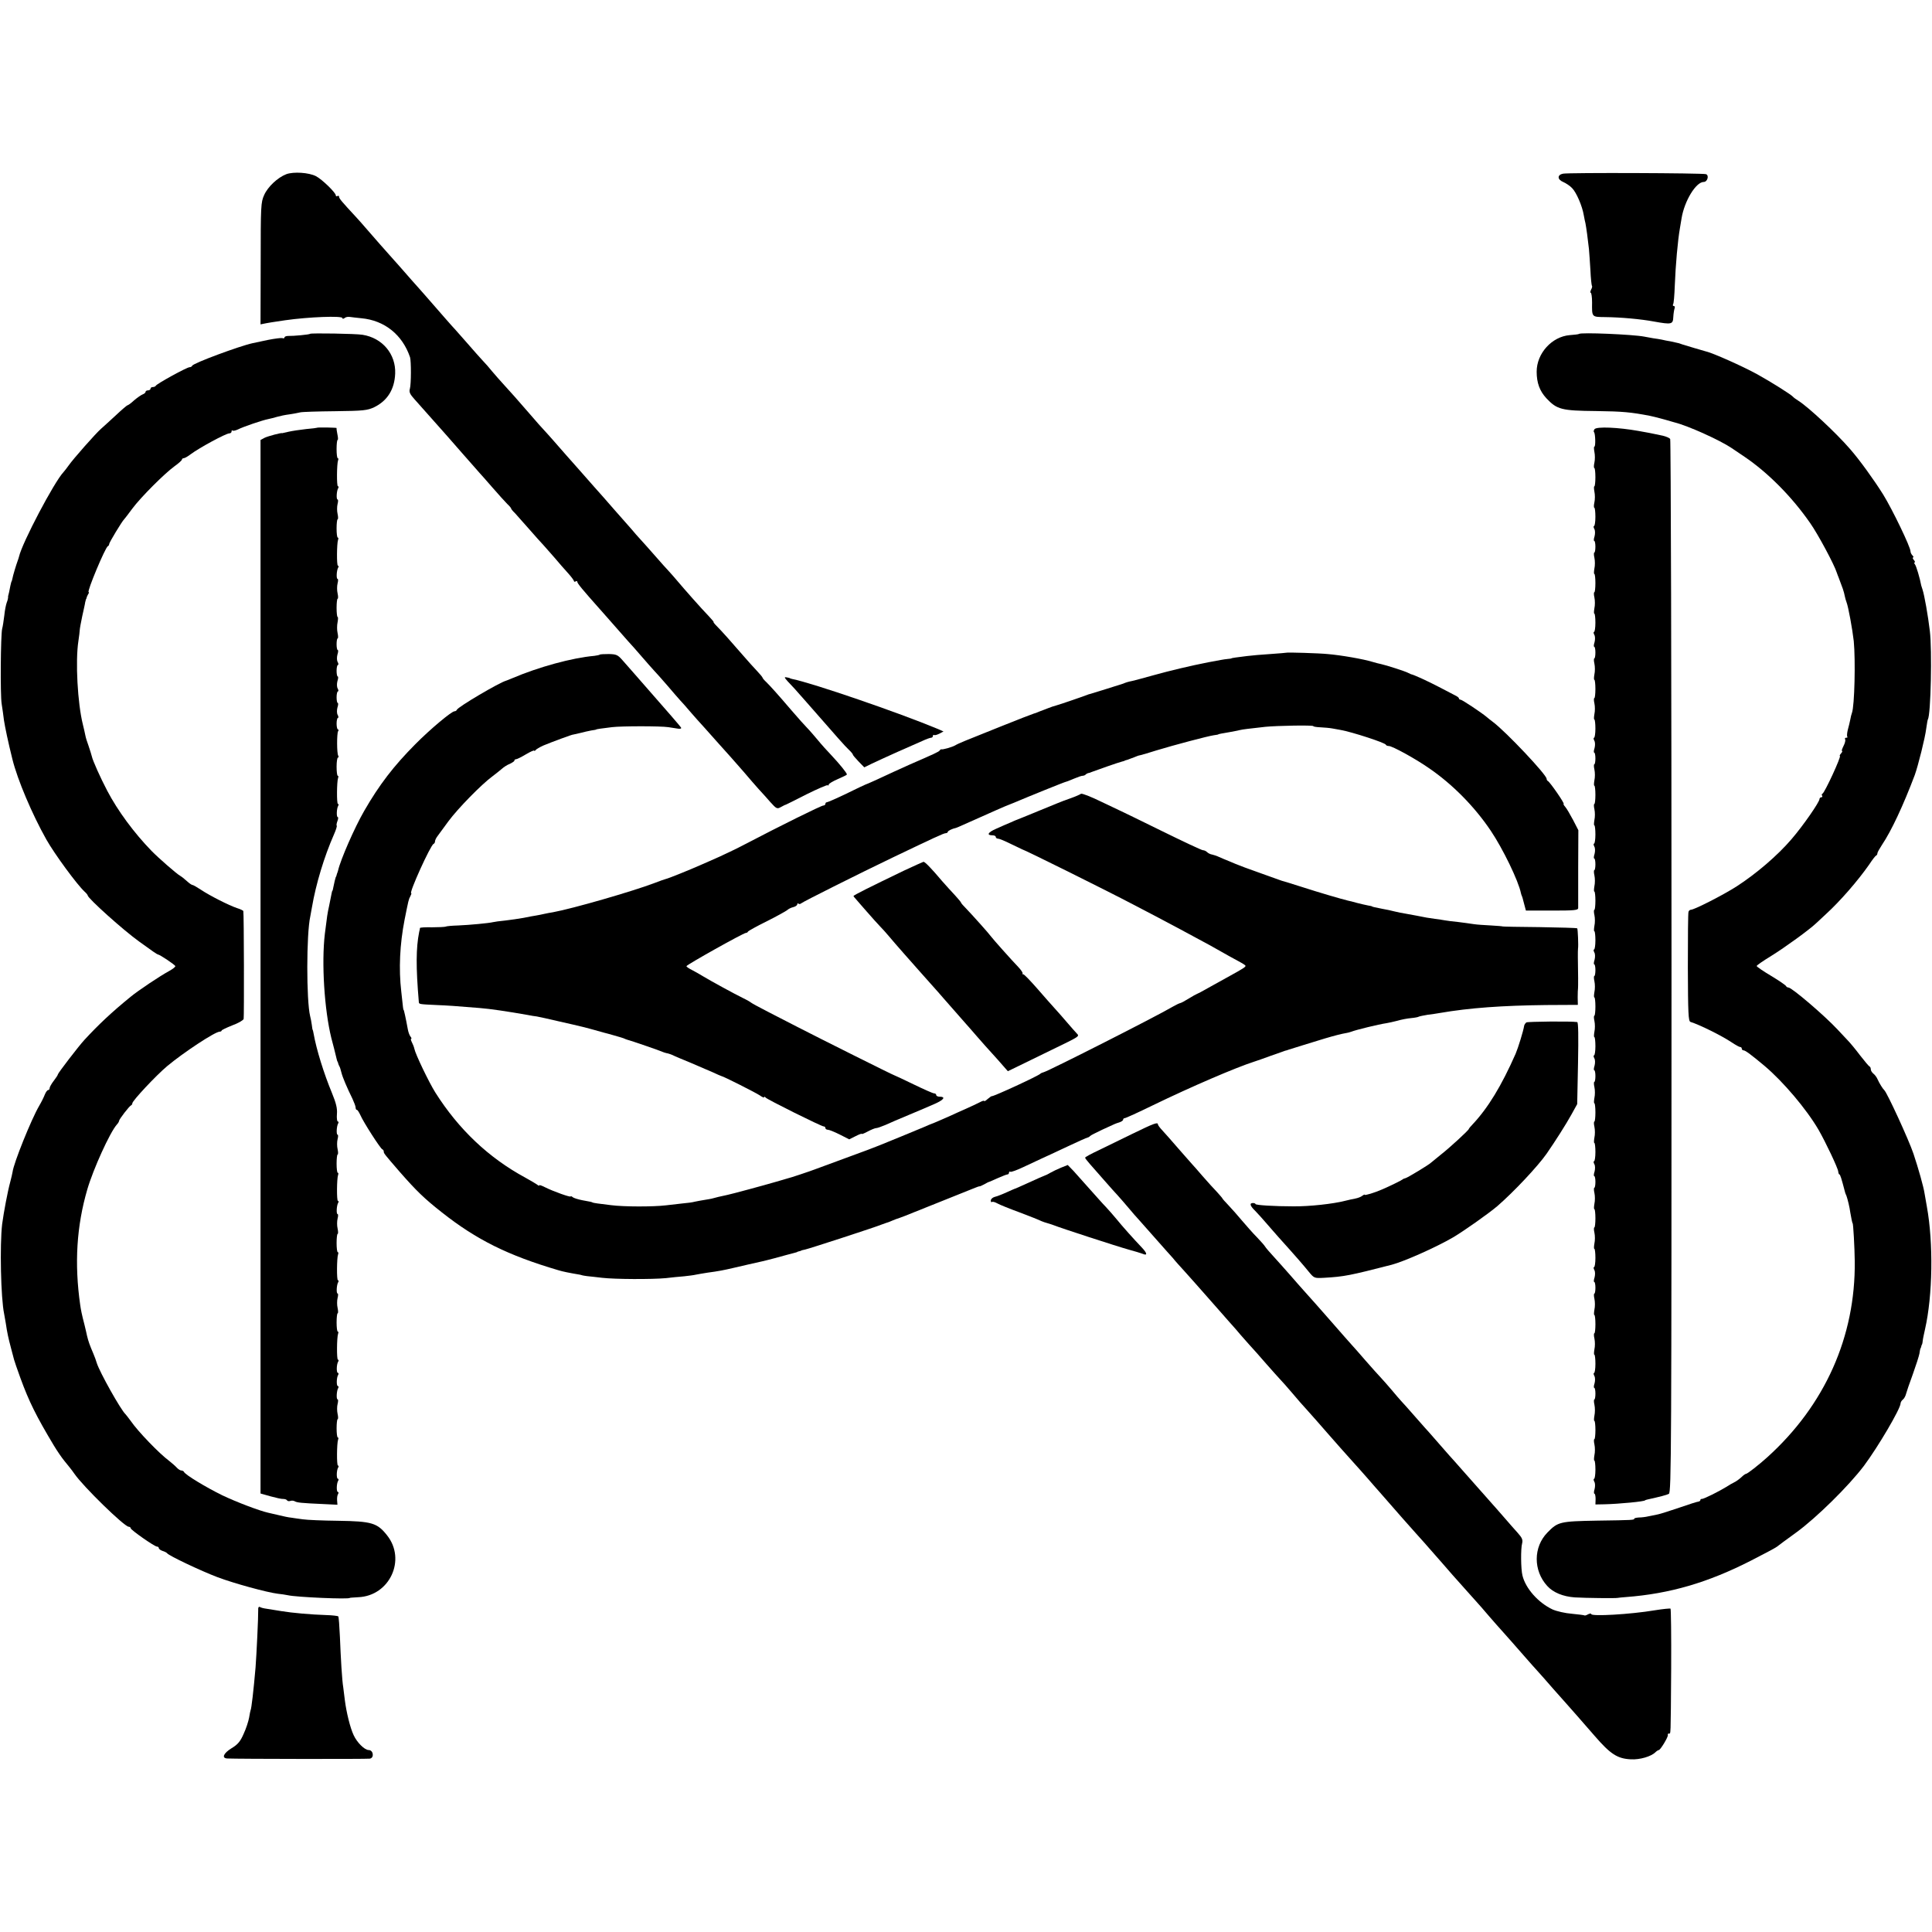
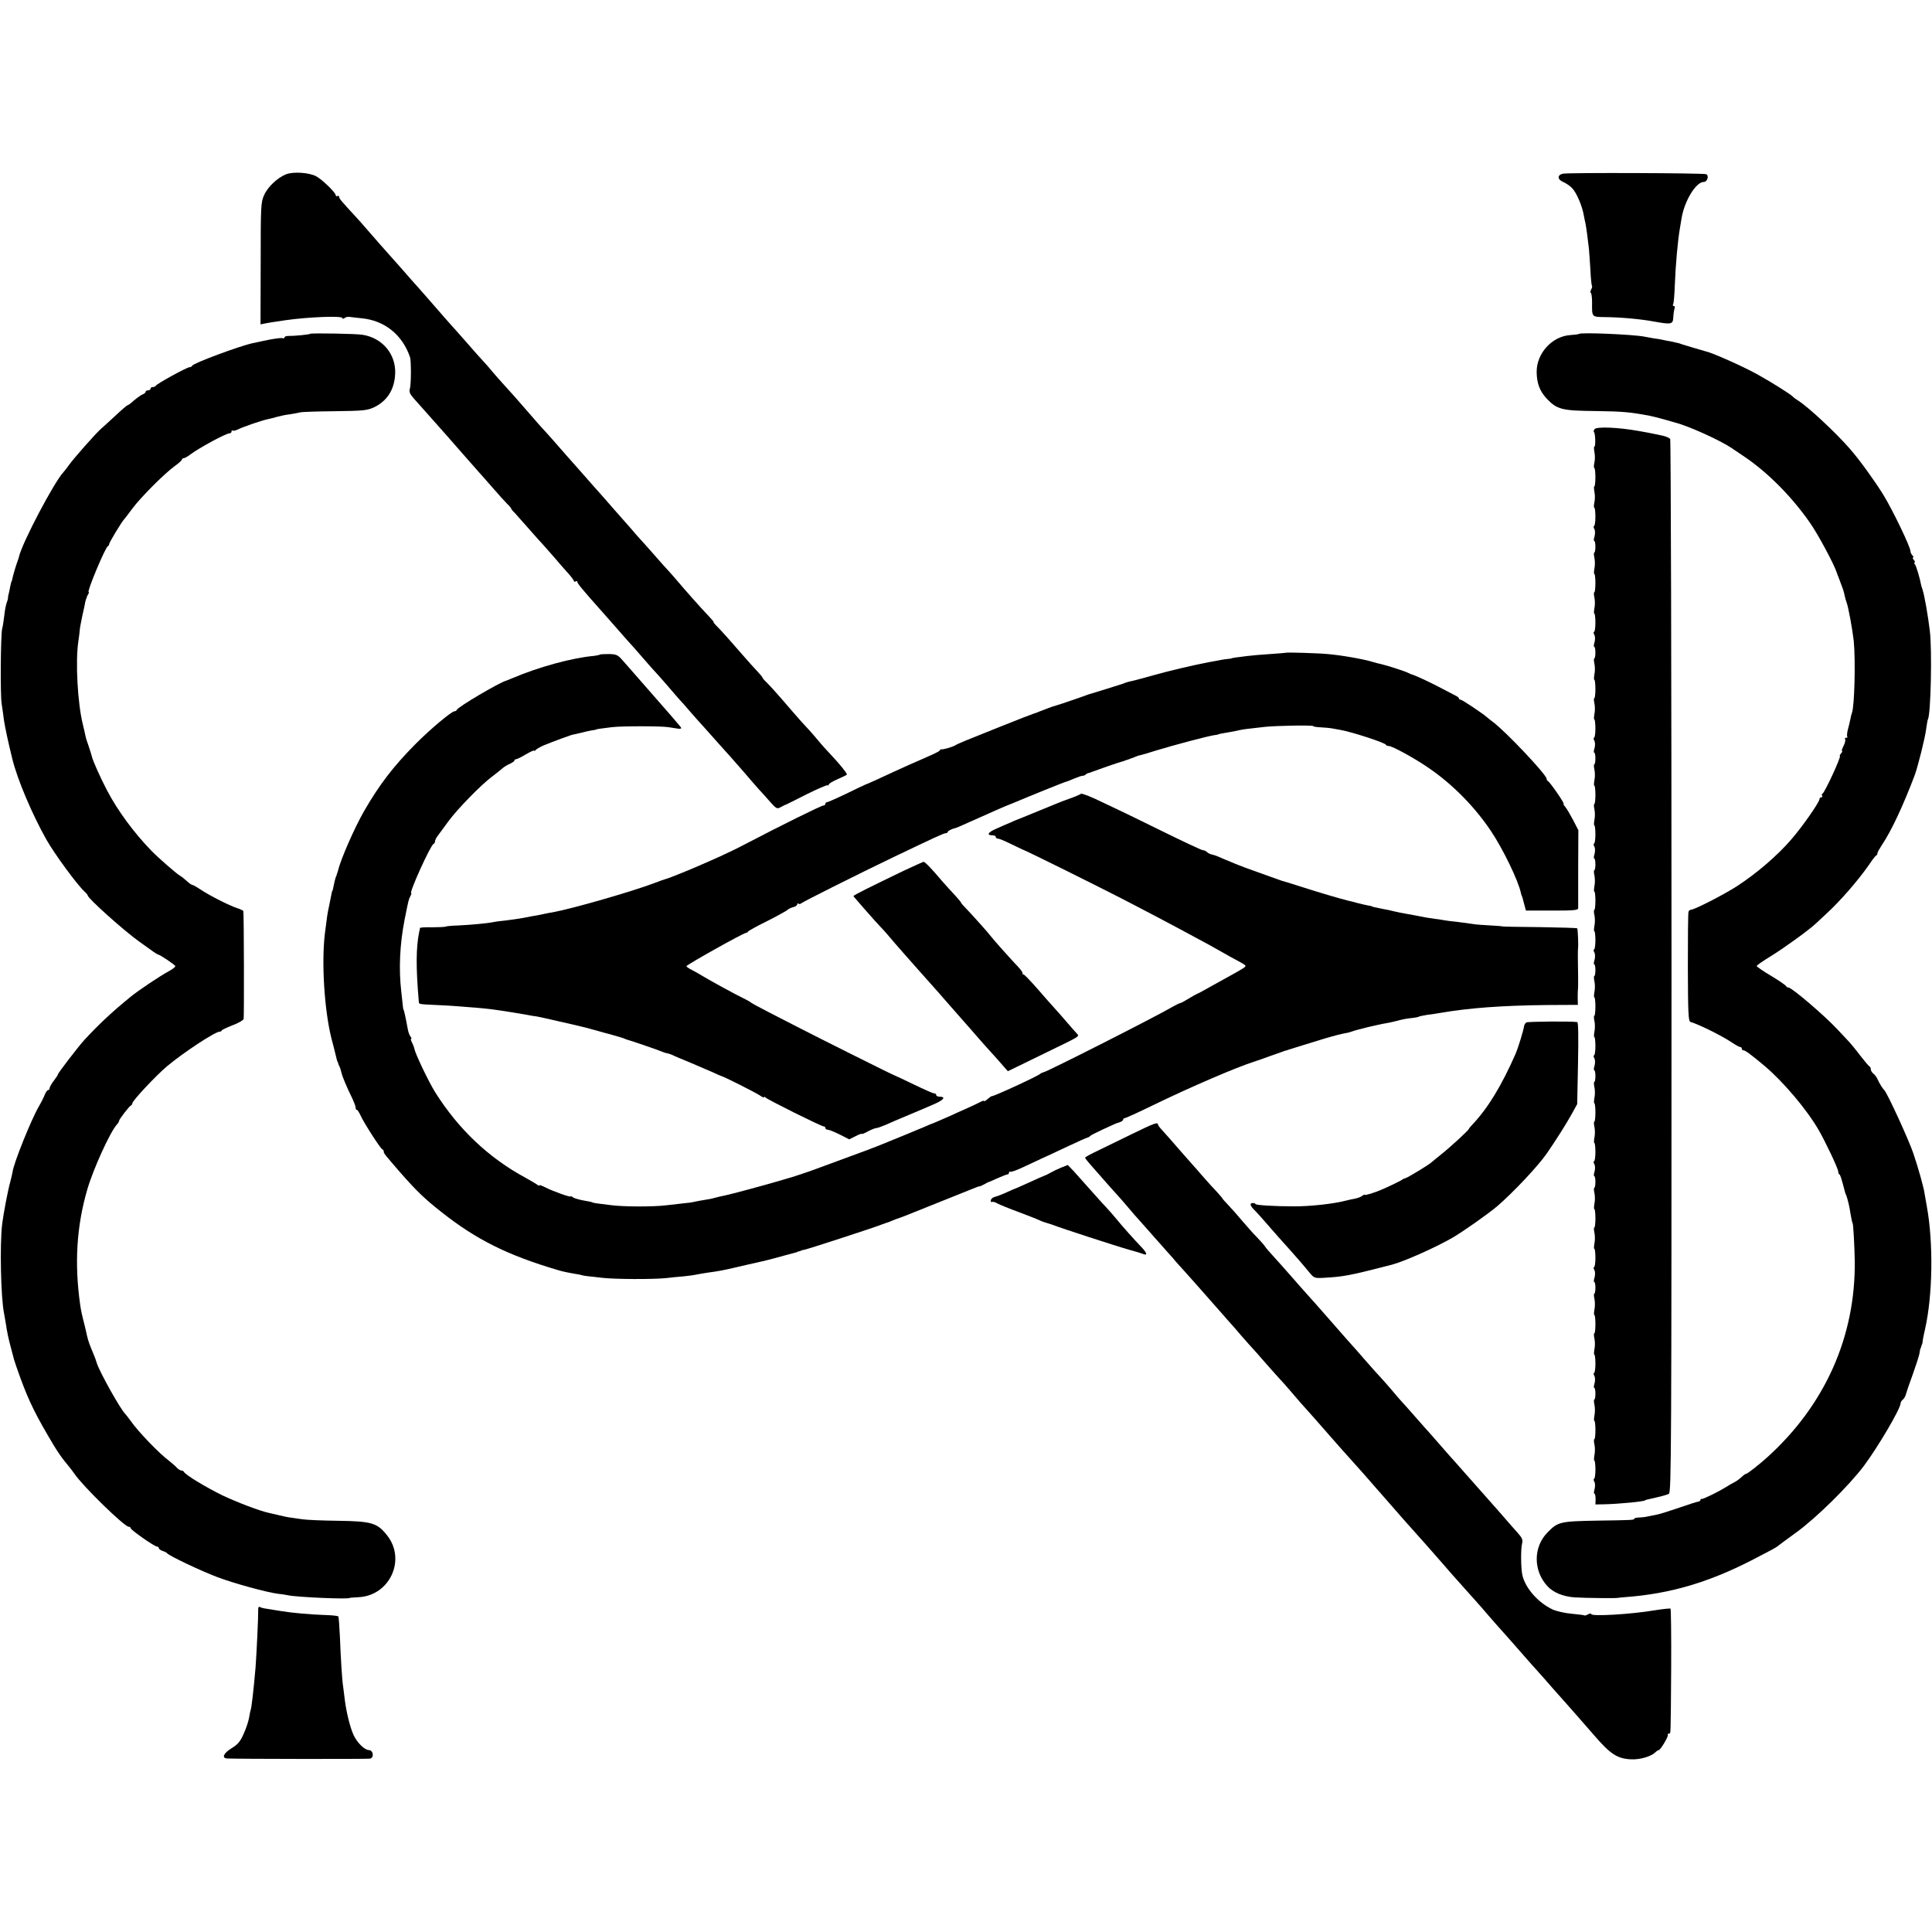
<svg xmlns="http://www.w3.org/2000/svg" version="1.0" width="1168pt" height="1168pt" viewBox="0 0 1168 1168" preserveAspectRatio="xMidYMid meet">
  <g transform="translate(0,1168) scale(0.1,-0.1)" fill="#000000" stroke="none">
    <path d="M1731 10627 c-52 -20 -112 -76 -134 -126 -20 -44 -21 -64 -21 -414 l-1 -368 35 7 c19 3 44 8 55 9 11 2 38 6 60 9 140 20 345 28 345 13 0 -6 5 -5 13 0 6 6 21 9 32 7 11 -2 43 -5 70 -8 140 -13 248 -100 294 -236 7 -23 7 -162 -1 -190 -6 -20 0 -33 29 -65 44 -50 155 -174 168 -189 6 -6 57 -65 115 -131 58 -66 107 -122 110 -125 3 -3 37 -41 75 -85 38 -44 80 -90 92 -102 13 -12 23 -24 23 -27 0 -3 10 -16 23 -28 12 -13 51 -57 87 -98 36 -41 74 -84 85 -95 11 -12 41 -46 67 -76 25 -30 62 -72 82 -94 20 -22 36 -44 36 -48 0 -5 5 -5 10 -2 6 3 10 3 10 -2 0 -10 31 -47 135 -164 22 -25 63 -71 90 -102 28 -32 64 -73 80 -91 17 -18 55 -61 85 -96 30 -35 64 -73 75 -85 11 -11 47 -52 80 -90 33 -39 68 -79 78 -90 11 -11 38 -42 60 -68 23 -27 60 -68 82 -92 22 -24 63 -70 90 -101 28 -31 59 -66 70 -78 11 -12 47 -53 80 -91 33 -39 74 -86 91 -105 18 -19 50 -55 71 -79 37 -41 41 -43 64 -30 13 7 26 14 29 14 3 1 60 29 126 63 67 33 124 58 128 55 3 -4 6 -2 6 4 0 5 25 20 55 33 30 13 55 25 55 28 0 9 -46 65 -92 114 -25 26 -63 68 -84 94 -22 26 -50 59 -64 73 -14 14 -55 60 -92 103 -96 112 -130 149 -155 174 -13 12 -23 24 -23 27 0 3 -15 21 -32 39 -18 19 -58 63 -88 98 -69 80 -128 146 -158 176 -13 13 -21 24 -18 24 2 0 -12 17 -32 38 -39 40 -140 154 -188 211 -16 19 -38 44 -49 56 -11 11 -49 54 -85 95 -36 41 -76 86 -90 101 -14 15 -36 40 -49 56 -14 15 -60 69 -104 118 -43 50 -100 114 -126 143 -25 29 -62 71 -81 92 -19 21 -57 64 -85 96 -27 31 -66 75 -85 97 -19 22 -44 49 -54 60 -11 11 -45 50 -76 86 -95 109 -113 130 -160 181 -25 27 -58 65 -75 85 -16 20 -41 49 -55 63 -14 15 -57 63 -95 107 -39 44 -72 82 -75 85 -5 4 -95 107 -175 199 -16 19 -41 46 -53 60 -13 14 -47 53 -75 85 -29 33 -56 64 -62 70 -24 26 -154 174 -176 200 -13 15 -37 43 -54 61 -90 97 -105 115 -105 125 0 6 -4 8 -10 5 -5 -3 -10 -2 -10 4 0 16 -83 97 -120 116 -43 22 -135 28 -179 12z" />
    <path d="M9449 10630 c-35 -7 -35 -35 1 -50 16 -7 41 -23 54 -37 26 -26 62 -109 71 -165 3 -18 8 -40 10 -48 2 -8 6 -37 10 -65 3 -27 8 -68 11 -90 2 -22 6 -80 9 -129 2 -49 7 -91 9 -94 3 -2 1 -13 -5 -23 -5 -11 -6 -19 -2 -19 4 0 8 -26 8 -58 -1 -90 -3 -88 78 -89 95 -1 217 -12 297 -27 106 -19 114 -17 116 27 1 21 5 45 8 53 3 8 1 14 -5 14 -6 0 -7 5 -4 11 4 5 8 56 10 112 5 127 18 272 31 347 2 14 7 41 10 60 17 105 87 220 134 220 22 0 34 39 14 47 -18 7 -831 10 -865 3z" />
    <path d="M1875 9662 c-4 -5 -103 -14 -132 -13 -13 0 -23 -4 -23 -9 0 -5 -6 -7 -13 -4 -7 2 -46 -3 -87 -11 -41 -9 -83 -18 -94 -20 -78 -17 -359 -121 -364 -136 -2 -5 -9 -9 -16 -9 -16 0 -200 -101 -204 -112 -2 -4 -10 -8 -18 -8 -8 0 -14 -4 -14 -10 0 -5 -7 -10 -15 -10 -8 0 -15 -4 -15 -9 0 -5 -8 -12 -17 -15 -10 -4 -33 -20 -52 -36 -18 -17 -36 -30 -40 -30 -3 0 -35 -27 -71 -61 -36 -33 -76 -70 -90 -82 -31 -27 -168 -182 -195 -221 -11 -15 -25 -34 -31 -40 -56 -59 -250 -427 -269 -511 -1 -5 -5 -17 -8 -25 -9 -24 -29 -90 -32 -108 -2 -9 -4 -17 -5 -17 -1 0 -4 -11 -7 -25 -6 -33 -11 -54 -13 -60 -1 -3 -2 -8 -1 -12 0 -4 -3 -18 -8 -30 -5 -13 -12 -48 -15 -79 -4 -31 -9 -67 -13 -80 -9 -38 -12 -399 -3 -454 4 -27 11 -72 14 -100 6 -39 25 -131 51 -235 31 -125 119 -332 205 -485 49 -87 186 -274 232 -316 10 -9 18 -19 18 -22 0 -17 216 -211 311 -279 77 -56 109 -78 113 -78 11 0 106 -64 106 -71 0 -5 -17 -18 -37 -29 -57 -31 -187 -118 -232 -155 -118 -96 -196 -170 -281 -262 -35 -38 -160 -201 -160 -208 0 -4 -11 -21 -25 -39 -14 -18 -25 -38 -25 -44 0 -7 -4 -12 -9 -12 -5 0 -14 -12 -20 -27 -6 -16 -21 -46 -34 -68 -48 -82 -155 -348 -161 -400 -2 -11 -8 -38 -14 -60 -16 -59 -39 -181 -49 -255 -15 -126 -8 -450 12 -543 2 -12 7 -38 10 -57 8 -55 15 -88 31 -148 8 -32 17 -64 19 -72 2 -8 19 -58 38 -110 52 -143 97 -233 202 -408 19 -32 50 -77 65 -95 8 -10 22 -27 30 -37 8 -10 22 -28 30 -40 52 -76 301 -319 328 -320 6 0 12 -4 12 -9 0 -10 144 -111 159 -111 6 0 11 -4 11 -9 0 -5 10 -13 22 -17 13 -4 25 -10 28 -14 10 -15 207 -108 305 -145 101 -38 299 -92 364 -100 20 -2 47 -6 61 -9 51 -12 375 -26 375 -16 0 1 23 2 51 4 190 8 291 227 174 374 -59 75 -92 85 -295 88 -93 1 -190 5 -215 9 -25 3 -56 8 -70 10 -14 1 -47 8 -75 15 -27 6 -57 13 -65 15 -53 12 -190 64 -276 105 -98 48 -226 125 -232 142 -2 4 -9 8 -16 8 -6 0 -19 8 -28 18 -8 9 -29 27 -44 39 -62 46 -190 179 -234 243 -14 19 -28 37 -31 40 -28 25 -157 255 -174 310 -4 14 -13 39 -20 55 -23 54 -30 73 -39 110 -2 11 -9 40 -15 65 -17 65 -22 92 -26 120 -36 251 -22 478 43 700 36 123 136 343 178 391 8 8 14 19 14 23 0 9 62 90 73 94 4 2 7 7 7 12 0 15 143 168 211 225 97 81 289 208 317 208 6 0 12 3 12 7 0 3 29 17 64 31 36 13 67 31 69 39 3 13 2 635 -2 652 0 3 -18 12 -38 18 -48 16 -165 75 -220 112 -23 15 -45 28 -50 28 -4 0 -19 10 -33 23 -14 13 -33 28 -42 33 -20 11 -130 107 -171 149 -107 110 -205 243 -269 365 -41 78 -88 183 -93 208 -2 9 -11 37 -19 61 -9 24 -18 53 -20 65 -2 12 -9 41 -15 66 -32 128 -46 382 -27 505 4 28 8 57 8 65 0 8 7 46 15 84 8 37 17 75 18 85 2 9 4 17 5 19 2 1 3 5 4 10 1 4 5 13 9 20 5 6 6 12 3 12 -13 0 101 272 116 278 5 2 8 8 8 13 0 9 78 138 90 149 3 3 25 31 49 64 52 70 195 213 257 258 24 17 44 35 44 40 0 4 5 8 11 8 6 0 25 11 42 24 52 39 213 126 233 126 8 0 14 5 14 12 0 6 3 9 6 5 4 -3 18 0 33 7 31 16 146 55 181 62 14 3 39 9 55 14 17 5 50 12 75 15 25 4 54 9 65 12 11 3 106 6 211 7 173 2 195 5 236 24 80 39 123 108 127 203 5 118 -77 216 -197 235 -40 7 -311 11 -317 6z" />
    <path d="M9545 9661 c-2 -2 -27 -5 -55 -7 -108 -9 -200 -110 -200 -221 0 -67 18 -117 59 -161 64 -68 91 -75 301 -77 160 -2 211 -7 325 -29 11 -2 47 -11 80 -20 33 -10 65 -18 70 -20 80 -20 273 -107 344 -155 14 -10 49 -33 77 -52 142 -96 287 -242 398 -402 47 -67 145 -250 160 -298 5 -13 9 -26 11 -29 3 -7 16 -42 26 -70 5 -14 10 -34 12 -45 2 -11 7 -27 10 -35 11 -27 36 -165 44 -236 11 -115 5 -391 -11 -434 -3 -8 -8 -26 -10 -40 -3 -14 -9 -42 -15 -62 -5 -20 -6 -39 -3 -42 3 -4 0 -6 -7 -6 -7 0 -9 -4 -6 -10 3 -5 -1 -23 -10 -40 -8 -16 -13 -30 -9 -30 4 0 1 -7 -6 -15 -7 -8 -10 -15 -7 -15 11 0 -92 -223 -105 -228 -5 -2 -6 -8 -2 -13 3 -5 0 -9 -5 -9 -6 0 -11 -5 -11 -10 0 -19 -100 -163 -170 -244 -83 -97 -211 -207 -330 -284 -79 -51 -257 -142 -278 -142 -6 0 -12 -6 -14 -12 -3 -7 -4 -159 -4 -337 1 -279 3 -325 16 -329 55 -17 188 -83 248 -123 24 -16 47 -29 53 -29 5 0 9 -4 9 -10 0 -5 5 -10 11 -10 11 0 49 -29 128 -95 112 -95 252 -260 325 -385 42 -73 117 -231 119 -252 1 -10 4 -18 7 -18 5 0 12 -22 35 -110 1 -3 4 -12 8 -20 7 -20 19 -68 23 -100 5 -30 12 -65 14 -65 4 0 12 -146 13 -230 5 -456 -181 -871 -529 -1185 -51 -46 -120 -100 -128 -100 -4 0 -17 -9 -29 -21 -12 -11 -31 -25 -42 -30 -11 -5 -33 -18 -50 -29 -42 -26 -138 -74 -147 -72 -5 1 -8 -2 -8 -6 0 -5 -6 -9 -12 -10 -7 0 -59 -17 -114 -36 -56 -19 -115 -38 -130 -41 -16 -3 -42 -9 -59 -12 -16 -4 -42 -7 -57 -7 -16 -1 -28 -4 -28 -7 0 -8 -5 -9 -225 -12 -224 -4 -237 -7 -300 -72 -86 -88 -86 -230 -1 -323 35 -39 95 -64 166 -69 65 -4 250 -6 260 -3 3 1 25 3 50 5 264 20 495 87 757 221 78 40 148 77 155 83 7 6 60 45 118 87 121 88 317 281 409 403 85 114 221 345 221 377 0 6 6 17 14 23 8 6 16 22 19 34 3 12 21 65 41 119 19 53 37 109 40 125 2 15 5 29 6 31 2 1 4 7 5 12 1 6 3 11 5 13 1 1 3 11 4 22 1 11 8 43 14 70 46 202 51 520 11 740 -6 33 -12 69 -14 80 -6 41 -38 153 -67 240 -27 81 -161 373 -177 385 -8 7 -29 40 -40 65 -5 12 -16 27 -25 34 -9 7 -16 19 -16 26 0 8 -3 15 -7 17 -5 2 -30 32 -58 68 -27 36 -61 77 -75 91 -14 15 -41 44 -61 65 -78 84 -277 254 -297 254 -6 0 -12 4 -14 8 -1 5 -42 33 -90 62 -49 29 -88 56 -88 60 0 4 39 31 88 61 81 50 230 158 271 197 9 9 35 33 57 53 89 81 197 206 264 302 19 29 38 54 43 55 4 2 7 8 7 14 0 5 13 28 28 51 56 83 129 239 198 422 20 56 63 227 69 280 4 27 8 52 10 56 18 27 26 421 12 534 -11 93 -33 217 -44 250 -4 11 -7 22 -8 25 -8 44 -30 118 -38 128 -5 6 -6 12 -2 12 4 0 2 7 -5 15 -7 8 -9 15 -4 15 4 0 3 5 -4 12 -7 7 -12 18 -12 25 0 26 -109 252 -165 343 -55 88 -143 210 -200 275 -83 96 -250 252 -311 291 -16 10 -31 21 -34 25 -12 14 -133 90 -216 136 -89 49 -269 129 -309 138 -15 4 -127 37 -145 43 -8 3 -17 6 -20 7 -3 1 -23 5 -45 10 -22 4 -49 9 -60 12 -11 2 -33 6 -50 8 -16 3 -41 7 -55 10 -66 13 -385 27 -395 16z" />
-     <path d="M1917 9094 c-1 -1 -31 -5 -67 -8 -36 -4 -83 -11 -105 -16 -22 -5 -40 -9 -40 -9 0 5 -85 -18 -104 -27 l-26 -14 0 -3184 0 -3185 60 -17 c33 -9 68 -17 77 -16 10 0 20 -3 23 -8 3 -5 12 -7 20 -4 8 3 20 2 27 -2 13 -8 38 -11 176 -17 l82 -4 -2 26 c-1 15 1 32 6 39 4 7 3 12 -1 12 -10 0 -9 53 2 69 3 6 2 11 -2 11 -10 0 -9 53 2 69 3 6 3 11 -2 11 -8 0 -7 134 1 157 3 7 2 13 -2 13 -4 0 -7 25 -7 55 0 30 3 55 6 55 4 0 4 15 0 32 -4 18 -4 45 0 60 4 16 4 28 0 28 -9 0 -6 54 4 69 3 6 2 11 -2 11 -10 0 -9 53 2 69 3 6 2 11 -2 11 -10 0 -9 53 2 69 3 6 3 11 -2 11 -8 0 -7 134 1 157 3 7 2 13 -2 13 -4 0 -7 25 -7 55 0 30 3 55 6 55 4 0 4 15 0 33 -4 17 -4 44 0 60 4 15 4 27 0 27 -9 0 -6 54 4 69 3 6 3 11 -2 11 -8 0 -7 134 1 157 3 7 2 13 -2 13 -4 0 -7 25 -7 55 0 30 3 55 6 55 4 0 4 15 0 33 -4 17 -4 44 0 60 4 15 4 27 0 27 -9 0 -6 54 4 69 3 6 3 11 -2 11 -8 0 -7 134 1 157 3 7 2 13 -2 13 -4 0 -7 25 -7 55 0 30 3 55 6 55 4 0 4 15 0 33 -4 17 -4 44 0 60 4 15 4 27 0 27 -9 0 -6 54 4 69 3 6 2 11 -3 11 -4 0 -7 20 -5 45 3 34 -5 66 -30 127 -49 118 -94 263 -111 359 -2 13 -5 24 -6 24 -1 0 -3 14 -5 30 -2 17 -7 40 -10 52 -23 94 -23 496 1 603 3 14 7 39 10 55 24 141 74 306 133 440 12 27 19 50 17 53 -3 2 -1 15 4 28 5 13 6 24 2 24 -9 0 -7 53 3 69 3 6 3 11 -2 11 -8 0 -7 134 1 157 3 7 2 13 -2 13 -4 0 -7 25 -7 55 0 30 4 55 8 55 5 0 5 5 2 11 -9 14 -9 134 -1 148 4 6 4 11 -1 11 -4 0 -8 16 -8 35 0 19 4 35 8 35 4 0 4 7 -1 17 -6 9 -6 29 -2 45 5 15 6 28 2 28 -4 0 -7 16 -7 35 0 19 4 35 8 35 4 0 4 7 -1 17 -6 9 -6 29 -2 45 5 15 6 28 2 28 -4 0 -7 16 -7 35 0 19 4 35 8 35 4 0 4 7 -1 17 -6 9 -6 29 -2 45 5 15 6 28 2 28 -4 0 -7 16 -7 35 0 19 3 35 6 35 4 0 4 15 0 33 -4 17 -4 47 0 65 3 17 4 32 0 32 -3 0 -6 25 -6 55 0 30 3 55 6 55 4 0 4 15 0 33 -4 17 -4 44 0 60 4 15 4 27 0 27 -9 0 -6 54 4 69 3 6 3 11 -2 11 -8 0 -7 134 1 157 3 7 2 13 -2 13 -4 0 -7 25 -7 55 0 30 3 55 6 55 4 0 4 15 0 33 -4 17 -4 44 0 60 4 15 4 27 0 27 -9 0 -6 54 4 69 3 6 3 11 -2 11 -8 0 -7 134 1 157 3 7 2 13 -2 13 -4 0 -7 25 -7 55 0 30 3 55 6 55 4 0 3 16 -1 34 -4 19 -6 36 -5 38 4 3 -115 5 -118 2z" />
    <path d="M9640 9086 c-5 -7 -7 -16 -3 -19 8 -9 10 -87 2 -87 -4 0 -3 -15 0 -32 4 -18 4 -48 0 -65 -4 -18 -4 -33 0 -33 3 0 6 -25 6 -55 0 -30 -3 -55 -6 -55 -4 0 -3 -15 0 -32 4 -18 4 -48 0 -65 -4 -18 -4 -33 0 -33 3 0 6 -25 6 -55 0 -30 -4 -55 -8 -55 -4 0 -4 -7 1 -17 6 -9 6 -29 2 -45 -5 -15 -6 -28 -2 -28 4 0 7 -16 7 -35 0 -19 -3 -35 -6 -35 -4 0 -4 -15 0 -32 4 -18 4 -48 0 -65 -3 -18 -4 -33 0 -33 3 0 6 -25 6 -55 0 -30 -3 -55 -6 -55 -4 0 -4 -15 0 -32 4 -18 4 -48 0 -65 -3 -18 -4 -33 0 -33 3 0 6 -25 6 -55 0 -30 -4 -55 -8 -55 -4 0 -4 -7 1 -17 6 -9 6 -29 2 -45 -5 -15 -6 -28 -2 -28 4 0 7 -16 7 -35 0 -19 -3 -35 -6 -35 -4 0 -4 -15 0 -32 4 -18 4 -48 0 -65 -3 -18 -4 -33 0 -33 3 0 6 -25 6 -55 0 -30 -3 -55 -6 -55 -4 0 -4 -15 0 -32 4 -18 4 -48 0 -65 -3 -18 -4 -33 0 -33 3 0 6 -25 6 -55 0 -30 -4 -55 -8 -55 -4 0 -4 -7 1 -17 6 -9 6 -29 2 -45 -5 -15 -6 -28 -2 -28 4 0 7 -16 7 -35 0 -19 -3 -35 -6 -35 -4 0 -4 -15 0 -32 4 -18 4 -48 0 -65 -3 -18 -4 -33 0 -33 3 0 6 -25 6 -55 0 -30 -3 -55 -6 -55 -4 0 -4 -15 0 -32 4 -18 4 -48 0 -65 -3 -18 -4 -33 0 -33 3 0 6 -25 6 -55 0 -30 -4 -55 -8 -55 -4 0 -4 -7 1 -17 6 -9 6 -29 2 -45 -5 -15 -6 -28 -2 -28 4 0 7 -16 7 -35 0 -19 -3 -35 -6 -35 -4 0 -4 -15 0 -32 4 -18 4 -48 0 -65 -3 -18 -4 -33 0 -33 3 0 6 -25 6 -55 0 -30 -3 -55 -6 -55 -4 0 -4 -15 0 -32 4 -18 4 -48 0 -65 -3 -18 -4 -33 0 -33 3 0 6 -25 6 -55 0 -30 -4 -55 -8 -55 -4 0 -4 -7 1 -17 6 -9 6 -29 2 -45 -5 -15 -6 -28 -2 -28 4 0 7 -16 7 -35 0 -19 -3 -35 -6 -35 -4 0 -4 -15 0 -32 4 -18 4 -48 0 -65 -3 -18 -4 -33 0 -33 3 0 6 -25 6 -55 0 -30 -3 -55 -6 -55 -4 0 -4 -15 0 -32 4 -18 4 -48 0 -65 -3 -18 -4 -33 0 -33 3 0 6 -25 6 -55 0 -30 -4 -55 -8 -55 -4 0 -4 -7 1 -17 6 -9 6 -29 2 -45 -5 -15 -6 -28 -2 -28 4 0 7 -16 7 -35 0 -19 -3 -35 -6 -35 -4 0 -4 -15 0 -32 4 -18 4 -48 0 -65 -3 -18 -4 -33 0 -33 3 0 6 -25 6 -55 0 -30 -3 -55 -6 -55 -4 0 -4 -15 0 -32 4 -18 4 -48 0 -65 -3 -18 -4 -33 0 -33 3 0 6 -25 6 -55 0 -30 -4 -55 -8 -55 -4 0 -4 -7 1 -17 6 -9 6 -29 2 -45 -5 -15 -6 -28 -2 -28 4 0 7 -16 7 -35 0 -19 -3 -35 -6 -35 -4 0 -4 -15 0 -32 4 -18 4 -48 0 -65 -3 -18 -4 -33 0 -33 3 0 6 -25 6 -55 0 -30 -3 -55 -6 -55 -4 0 -4 -15 0 -32 4 -18 4 -48 0 -65 -3 -18 -4 -33 0 -33 3 0 6 -25 6 -55 0 -30 -4 -55 -8 -55 -4 0 -4 -7 1 -17 6 -9 6 -29 2 -45 -5 -15 -6 -28 -2 -28 4 0 7 -16 7 -35 0 -19 -3 -35 -6 -35 -4 0 -4 -15 0 -32 4 -18 4 -48 0 -65 -3 -18 -4 -33 0 -33 3 0 6 -25 6 -55 0 -30 -3 -55 -6 -55 -4 0 -4 -15 0 -32 4 -18 4 -48 0 -65 -3 -18 -4 -33 0 -33 3 0 6 -25 6 -55 0 -30 -4 -55 -8 -55 -4 0 -4 -7 1 -17 6 -9 6 -29 2 -45 -5 -15 -6 -28 -2 -28 4 0 7 -16 7 -35 0 -19 -3 -35 -6 -35 -4 0 -4 -15 0 -32 4 -18 4 -48 0 -66 -3 -17 -4 -32 0 -32 3 0 6 -25 6 -55 0 -30 -3 -55 -6 -55 -4 0 -4 -15 0 -32 4 -18 4 -48 0 -65 -3 -18 -4 -33 0 -33 3 0 6 -25 6 -55 0 -30 -4 -55 -8 -55 -4 0 -4 -7 1 -17 6 -9 6 -29 2 -45 -5 -15 -5 -28 -1 -28 4 0 7 -15 7 -32 l-1 -33 55 1 c87 2 245 17 245 24 0 1 7 3 15 5 77 17 115 27 129 34 15 8 16 265 16 3188 0 1748 -4 3183 -8 3189 -4 7 -24 15 -44 20 -21 4 -40 8 -43 9 -6 2 -65 13 -105 20 -124 22 -251 27 -265 11z" />
    <path d="M7777 7734 c-1 -1 -45 -4 -97 -8 -52 -3 -115 -9 -140 -12 -25 -3 -56 -7 -70 -9 -14 -2 -25 -4 -25 -5 0 -1 -11 -3 -25 -4 -22 -2 -46 -7 -116 -20 -103 -20 -237 -52 -326 -77 -60 -17 -118 -32 -130 -35 -29 -6 -39 -9 -58 -17 -13 -5 -182 -57 -202 -63 -5 -1 -9 -2 -10 -3 -8 -4 -176 -62 -193 -66 -11 -3 -31 -9 -45 -15 -14 -5 -38 -15 -55 -21 -16 -7 -32 -13 -35 -13 -7 -2 -109 -41 -195 -76 -226 -90 -262 -105 -280 -116 -19 -11 -76 -27 -84 -24 -2 1 -7 -2 -10 -7 -5 -8 -36 -22 -181 -85 -25 -11 -67 -31 -95 -43 -69 -33 -169 -78 -175 -79 -3 -1 -54 -25 -113 -54 -60 -29 -113 -52 -118 -52 -5 0 -9 -4 -9 -10 0 -5 -6 -10 -13 -10 -12 0 -255 -120 -477 -236 -41 -22 -109 -54 -150 -73 -41 -18 -94 -42 -118 -52 -56 -25 -194 -81 -207 -83 -5 -1 -37 -12 -70 -25 -132 -50 -492 -154 -612 -176 -15 -2 -39 -7 -53 -10 -14 -3 -36 -8 -50 -10 -14 -2 -47 -8 -75 -14 -27 -5 -77 -12 -110 -16 -33 -3 -67 -8 -75 -10 -24 -6 -140 -17 -211 -20 -36 -1 -70 -4 -75 -7 -5 -2 -42 -4 -82 -4 -39 1 -72 -1 -73 -4 0 -3 -2 -14 -5 -25 -19 -96 -20 -210 -2 -422 1 -14 0 -14 108 -19 69 -3 104 -5 260 -18 64 -5 171 -21 290 -42 19 -4 44 -8 55 -9 11 -2 72 -15 135 -30 63 -14 122 -28 130 -30 12 -2 100 -26 145 -39 6 -1 30 -8 55 -15 25 -7 52 -15 60 -18 8 -4 17 -7 20 -8 21 -5 207 -69 215 -74 6 -3 17 -6 25 -8 8 -1 23 -6 35 -11 11 -6 61 -27 110 -47 50 -21 110 -47 135 -58 25 -12 47 -21 50 -22 14 -2 209 -101 233 -117 15 -11 27 -16 27 -11 0 4 4 4 8 -2 8 -11 338 -175 352 -175 6 0 10 -4 10 -10 0 -5 7 -10 15 -10 8 0 40 -13 72 -29 l57 -29 38 19 c21 11 38 17 38 14 0 -3 17 4 37 15 21 11 43 20 50 20 7 0 32 9 56 19 23 11 87 38 142 61 55 23 126 53 157 67 56 25 67 43 27 43 -10 0 -19 5 -19 10 0 6 -6 10 -13 10 -7 0 -63 25 -125 55 -62 30 -115 55 -117 55 -5 0 -447 221 -585 292 -41 21 -120 62 -175 90 -55 28 -102 54 -105 57 -3 3 -25 16 -50 28 -49 24 -185 98 -240 131 -19 12 -50 29 -67 38 -18 9 -33 19 -33 23 0 8 345 201 359 201 5 0 11 3 13 8 2 4 52 32 113 62 60 30 115 61 123 67 7 7 24 16 38 19 13 3 24 11 24 17 0 6 3 7 7 4 3 -4 11 -3 17 2 13 11 355 182 551 276 251 120 310 148 323 148 6 0 12 4 12 8 0 6 26 19 50 24 3 1 21 8 40 17 170 76 267 119 280 123 3 1 16 6 30 12 89 38 307 126 315 127 6 1 27 10 49 19 21 9 44 17 51 17 6 0 15 3 19 8 4 4 11 7 14 8 4 0 14 3 22 7 34 13 166 59 180 62 8 2 16 4 18 5 1 2 7 4 12 5 6 1 12 4 15 5 3 1 8 3 13 5 4 1 15 5 24 9 9 4 22 9 30 10 7 1 51 14 98 29 108 33 313 87 348 92 15 2 27 4 27 5 0 2 21 6 69 14 21 4 48 9 60 12 21 5 50 8 156 20 71 7 290 11 290 4 0 -3 19 -6 43 -7 23 -1 56 -4 72 -7 17 -3 39 -7 50 -9 68 -12 268 -77 273 -89 2 -5 10 -8 18 -8 21 0 160 -76 243 -134 142 -97 276 -233 374 -379 72 -107 167 -302 182 -377 2 -8 4 -15 5 -15 1 0 7 -20 13 -45 l12 -45 158 0 c134 0 157 2 158 15 0 8 0 118 0 243 l1 228 -32 62 c-18 34 -39 70 -48 80 -8 9 -12 17 -9 17 9 0 -84 134 -95 138 -4 2 -8 8 -8 14 0 24 -244 283 -324 343 -15 11 -32 25 -39 31 -31 26 -148 104 -157 104 -5 0 -10 3 -10 8 0 4 -10 12 -23 18 -12 6 -56 29 -98 51 -67 35 -154 75 -169 77 -3 1 -9 4 -15 7 -14 9 -136 48 -165 54 -12 2 -37 9 -54 14 -52 16 -187 40 -271 47 -49 5 -245 11 -248 8z" />
    <path d="M3625 7722 c-2 -2 -17 -5 -32 -7 -135 -12 -336 -67 -498 -136 -16 -7 -32 -13 -35 -14 -41 -11 -292 -159 -298 -176 -2 -5 -8 -9 -14 -9 -18 0 -148 -109 -238 -200 -130 -131 -217 -244 -308 -402 -59 -102 -143 -295 -158 -360 -1 -5 -3 -10 -4 -13 -1 -3 -4 -9 -5 -15 -1 -5 -3 -11 -5 -12 -2 -4 -10 -37 -15 -63 -2 -11 -4 -20 -5 -20 -2 0 -4 -9 -6 -20 -2 -11 -8 -42 -14 -70 -11 -50 -12 -59 -26 -170 -21 -177 -3 -459 39 -630 3 -11 10 -40 17 -65 17 -69 18 -75 20 -77 2 -2 3 -6 4 -10 1 -5 4 -12 7 -18 4 -5 9 -23 13 -39 7 -29 34 -92 67 -159 10 -22 19 -45 19 -53 0 -8 3 -14 8 -14 4 0 13 -15 21 -32 18 -42 121 -202 132 -206 5 -2 9 -8 9 -13 0 -12 2 -14 97 -124 100 -114 148 -161 255 -245 209 -165 398 -259 703 -349 25 -8 70 -17 130 -27 6 -1 12 -3 15 -4 3 -1 16 -3 30 -5 14 -1 54 -6 90 -10 77 -9 300 -10 385 -2 33 4 83 9 110 11 28 3 60 7 72 10 11 2 43 8 70 12 68 9 98 15 158 29 28 7 157 36 175 40 8 2 42 10 75 19 63 17 90 25 115 31 8 2 16 4 18 5 1 2 7 4 12 5 6 1 11 3 13 4 1 2 12 4 25 7 21 4 427 136 462 151 8 3 20 7 25 9 6 1 24 8 40 15 17 7 32 13 35 13 7 2 70 26 95 37 11 4 88 35 170 68 83 33 167 67 187 75 21 9 39 15 40 14 2 -1 14 5 28 12 14 8 27 15 30 15 3 1 27 11 53 23 27 12 53 22 58 22 5 0 9 5 9 11 0 5 4 8 8 5 5 -3 40 10 78 28 38 18 87 41 109 51 22 10 92 42 155 72 63 30 120 55 125 56 6 1 12 5 15 9 3 4 37 21 75 39 85 39 75 35 103 44 12 4 22 11 22 16 0 5 4 9 9 9 6 0 83 35 173 79 231 112 499 227 608 262 14 4 61 21 105 37 44 15 82 29 85 30 3 0 12 3 20 6 17 6 123 38 220 68 64 19 101 28 130 33 8 1 22 5 30 8 28 11 167 45 210 51 14 2 44 9 68 15 23 7 60 14 83 16 22 2 43 6 47 9 4 2 28 7 52 11 25 3 59 8 75 11 180 31 378 45 642 48 l192 1 -1 45 c0 25 1 50 2 55 1 9 1 95 -1 190 0 22 0 45 1 50 3 16 -1 120 -5 123 -2 2 -104 5 -227 7 -122 1 -223 3 -223 4 0 1 -32 4 -70 6 -39 2 -86 5 -105 8 -19 3 -62 9 -95 13 -33 3 -69 8 -80 10 -10 2 -37 6 -60 9 -38 5 -56 8 -115 20 -14 3 -41 8 -60 11 -19 3 -51 9 -70 14 -19 5 -51 12 -70 15 -45 9 -65 13 -65 15 0 1 -11 4 -25 6 -14 3 -43 9 -65 15 -22 6 -47 13 -55 14 -38 9 -175 49 -280 83 -63 20 -117 37 -120 37 -3 1 -12 4 -20 7 -8 3 -62 22 -120 43 -58 20 -121 44 -140 52 -19 8 -44 18 -55 23 -11 4 -31 13 -45 19 -14 7 -34 13 -43 15 -9 1 -23 8 -29 14 -7 7 -18 12 -26 12 -7 0 -120 53 -250 117 -130 64 -239 117 -242 118 -3 1 -57 27 -120 57 -63 31 -119 53 -125 49 -5 -4 -32 -16 -60 -26 -27 -9 -63 -23 -80 -30 -16 -7 -66 -27 -110 -45 -44 -18 -91 -37 -105 -43 -14 -6 -27 -11 -30 -12 -3 -1 -21 -8 -40 -17 -19 -8 -59 -25 -87 -38 -51 -22 -61 -40 -22 -40 10 0 19 -4 19 -10 0 -5 6 -10 13 -10 8 0 42 -14 78 -32 35 -17 66 -32 69 -33 13 -2 509 -248 680 -338 170 -88 386 -204 455 -242 91 -52 150 -84 183 -102 17 -9 32 -19 32 -22 0 -7 -15 -17 -95 -61 -33 -18 -91 -50 -128 -71 -38 -22 -71 -39 -73 -39 -2 0 -23 -12 -46 -26 -23 -14 -46 -27 -52 -28 -6 -1 -27 -11 -46 -22 -92 -55 -751 -389 -780 -396 -8 -2 -17 -6 -20 -9 -9 -12 -287 -140 -294 -136 -2 1 -13 -7 -25 -17 -12 -11 -21 -16 -21 -12 0 4 -12 0 -27 -8 -16 -8 -53 -26 -83 -39 -30 -13 -76 -34 -102 -46 -48 -21 -98 -43 -108 -46 -3 -1 -23 -9 -45 -19 -22 -9 -85 -35 -140 -58 -55 -22 -113 -46 -130 -53 -16 -7 -106 -41 -200 -75 -93 -34 -179 -66 -190 -70 -20 -8 -150 -52 -170 -56 -5 -2 -35 -10 -65 -19 -68 -20 -264 -73 -293 -79 -46 -10 -69 -15 -85 -20 -9 -3 -33 -7 -52 -10 -19 -3 -46 -8 -60 -11 -14 -4 -45 -8 -70 -10 -25 -3 -72 -8 -105 -12 -76 -9 -252 -9 -330 1 -78 9 -109 14 -112 16 -4 3 -12 5 -63 14 -25 5 -51 13 -57 18 -7 6 -13 8 -13 5 0 -7 -104 30 -152 54 -21 11 -38 17 -38 13 0 -4 -6 -2 -12 4 -7 5 -40 25 -73 43 -220 119 -402 291 -543 514 -39 62 -121 233 -127 265 -2 10 -9 28 -15 39 -6 12 -8 21 -4 21 3 0 2 6 -4 13 -6 7 -13 26 -16 42 -14 76 -24 120 -26 120 -2 0 -3 5 -14 110 -16 138 -9 286 20 435 24 119 24 122 35 142 5 10 8 18 5 18 -15 0 117 291 135 298 5 2 9 9 9 16 0 6 7 21 15 31 8 11 38 52 66 90 56 76 200 223 264 270 22 17 49 38 59 47 11 10 32 24 48 30 15 7 28 16 28 20 0 5 4 8 10 8 5 0 32 13 60 30 27 16 50 26 50 22 0 -4 4 -2 8 3 4 6 25 18 47 28 45 19 180 69 180 66 0 0 18 4 40 9 22 6 54 13 70 16 17 2 30 5 30 6 0 1 11 3 25 5 14 2 45 6 70 9 58 7 294 7 340 0 19 -3 45 -7 58 -9 13 -2 22 0 20 5 -3 7 -60 73 -289 334 -19 21 -48 55 -66 75 -28 32 -37 36 -82 37 -28 0 -53 -1 -56 -4z" />
-     <path d="M4761 7562 c13 -14 33 -35 44 -47 11 -12 45 -51 76 -86 188 -215 225 -257 250 -281 15 -14 26 -28 25 -30 -1 -2 14 -20 33 -40 l36 -37 45 22 c25 12 95 44 155 71 61 27 129 57 152 67 23 11 47 19 52 19 6 0 11 5 11 11 0 5 3 8 8 5 4 -2 18 2 32 9 l24 13 -39 17 c-228 95 -750 275 -875 300 -8 2 -15 4 -15 5 0 1 -8 3 -19 5 -16 3 -15 0 5 -23z" />
    <path d="M5470 6419 c-218 -105 -310 -151 -310 -156 0 -2 6 -10 13 -17 6 -8 37 -42 67 -77 30 -34 66 -75 80 -89 14 -14 38 -41 54 -60 16 -19 56 -66 90 -104 33 -38 68 -77 76 -86 8 -9 44 -50 80 -90 36 -40 73 -82 83 -94 16 -18 92 -105 137 -156 8 -9 40 -45 70 -80 30 -35 71 -80 90 -101 19 -21 48 -53 64 -72 l29 -33 66 32 c36 18 127 62 201 98 171 83 167 80 149 99 -8 8 -34 38 -59 67 -25 29 -58 67 -73 83 -16 17 -63 71 -105 119 -42 48 -80 88 -86 88 -5 0 -7 2 -4 5 3 3 -9 21 -26 39 -37 38 -159 175 -166 186 -11 16 -117 134 -147 165 -18 18 -33 35 -33 38 0 3 -17 23 -37 45 -21 22 -56 61 -78 86 -64 76 -103 116 -112 116 -4 -1 -55 -24 -113 -51z" />
    <path d="M9228 5499 c-6 -4 -13 -14 -14 -22 -4 -28 -36 -132 -51 -167 -86 -195 -167 -328 -260 -427 -13 -13 -23 -26 -23 -28 0 -7 -116 -114 -170 -156 -30 -24 -57 -46 -60 -49 -9 -10 -142 -91 -154 -93 -6 -1 -13 -4 -16 -7 -5 -5 -80 -42 -125 -61 -43 -19 -105 -38 -105 -32 0 3 -6 0 -14 -6 -8 -7 -27 -14 -43 -17 -15 -3 -44 -9 -63 -14 -70 -18 -213 -34 -310 -33 -115 0 -230 7 -230 14 0 3 -7 6 -15 6 -23 0 -18 -17 13 -47 15 -15 47 -51 72 -80 25 -28 56 -65 70 -80 109 -121 152 -171 181 -207 34 -41 34 -41 94 -38 122 7 156 14 409 79 75 20 265 104 370 165 63 37 215 144 269 190 98 85 243 239 297 316 54 78 118 179 149 235 l36 65 5 248 c3 161 2 248 -5 248 -37 6 -298 3 -307 -2z" />
    <path d="M6849 4827 c-69 -34 -162 -79 -207 -101 -45 -21 -82 -41 -82 -45 0 -3 13 -20 28 -37 15 -17 54 -62 87 -99 33 -38 71 -80 84 -94 13 -14 42 -48 65 -75 22 -27 50 -58 61 -70 11 -12 49 -55 85 -96 36 -41 74 -84 85 -96 11 -12 27 -30 36 -40 8 -11 42 -49 75 -85 32 -36 86 -96 119 -134 70 -80 84 -96 147 -167 26 -29 57 -64 68 -78 12 -14 36 -41 53 -60 18 -19 64 -71 102 -115 39 -44 77 -87 85 -95 8 -8 42 -46 75 -85 32 -38 66 -77 75 -86 8 -9 38 -42 65 -73 28 -32 59 -68 70 -80 11 -12 47 -53 80 -91 33 -37 71 -80 85 -95 14 -15 50 -56 80 -90 30 -35 62 -71 70 -80 13 -15 88 -101 140 -160 8 -9 44 -50 80 -90 36 -40 72 -80 80 -90 41 -46 121 -138 140 -160 12 -14 38 -43 58 -65 19 -22 54 -60 76 -85 23 -25 63 -71 90 -103 28 -32 61 -70 75 -85 22 -24 86 -97 164 -186 10 -12 33 -37 50 -56 18 -19 61 -69 97 -110 36 -41 72 -81 80 -90 15 -17 108 -122 170 -194 96 -111 138 -138 219 -142 55 -3 123 17 149 43 7 7 17 13 20 13 10 0 58 80 55 91 -2 5 1 9 6 9 12 0 11 -34 14 393 1 198 -1 361 -4 362 -3 2 -46 -2 -95 -10 -149 -25 -384 -38 -384 -23 0 5 -8 4 -19 -1 -10 -6 -20 -9 -22 -7 -2 2 -37 6 -76 10 -40 3 -92 15 -117 26 -87 41 -163 127 -182 205 -10 39 -11 163 -2 195 5 20 0 33 -25 61 -18 20 -57 64 -87 99 -30 34 -59 68 -65 74 -5 6 -44 49 -85 96 -41 46 -86 97 -100 113 -14 16 -34 39 -45 51 -11 11 -49 55 -85 96 -36 41 -67 77 -70 80 -3 3 -39 43 -80 90 -41 47 -81 92 -90 101 -8 9 -33 37 -55 64 -22 26 -51 59 -65 74 -14 14 -56 62 -95 106 -38 44 -74 85 -80 91 -9 9 -73 83 -132 150 -40 46 -139 158 -163 184 -14 16 -50 56 -80 91 -30 34 -75 85 -100 112 -25 27 -48 54 -52 61 -3 6 -26 32 -50 57 -24 24 -63 69 -88 98 -25 30 -62 72 -82 93 -21 22 -38 41 -38 43 0 2 -15 19 -32 38 -18 19 -58 62 -88 97 -30 35 -59 68 -65 74 -5 6 -41 47 -80 91 -38 44 -82 94 -97 110 -16 17 -28 33 -28 38 0 15 -28 4 -151 -56z" />
    <path d="M6415 4621 c-22 -9 -51 -23 -65 -31 -14 -8 -27 -15 -30 -15 -8 -3 -52 -22 -115 -51 -33 -15 -62 -28 -65 -29 -3 0 -27 -11 -54 -23 -28 -13 -60 -25 -73 -28 -13 -4 -23 -13 -23 -22 0 -8 3 -12 6 -9 4 4 19 0 33 -8 14 -8 76 -33 136 -55 61 -23 119 -46 130 -52 12 -5 27 -10 35 -12 8 -2 26 -8 40 -13 36 -15 383 -128 455 -148 33 -9 70 -20 83 -25 30 -13 28 3 -5 38 -44 46 -117 127 -154 173 -19 23 -48 56 -64 73 -17 17 -59 65 -95 105 -36 41 -81 91 -100 112 l-35 36 -40 -16z" />
    <path d="M1561 1948 c1 -40 -10 -270 -16 -348 -12 -140 -25 -251 -30 -259 -1 -3 -6 -24 -9 -45 -4 -22 -18 -66 -33 -98 -20 -46 -35 -64 -73 -87 -49 -30 -62 -60 -26 -62 62 -3 844 -4 862 -1 28 5 21 52 -7 52 -25 0 -71 46 -91 90 -21 44 -44 139 -53 210 -4 30 -8 66 -10 80 -7 40 -15 176 -20 304 -3 65 -7 121 -10 124 -3 3 -36 7 -73 8 -93 3 -206 13 -272 24 -30 5 -69 11 -87 14 -17 2 -37 7 -42 11 -7 3 -11 -3 -10 -17z" />
  </g>
</svg>